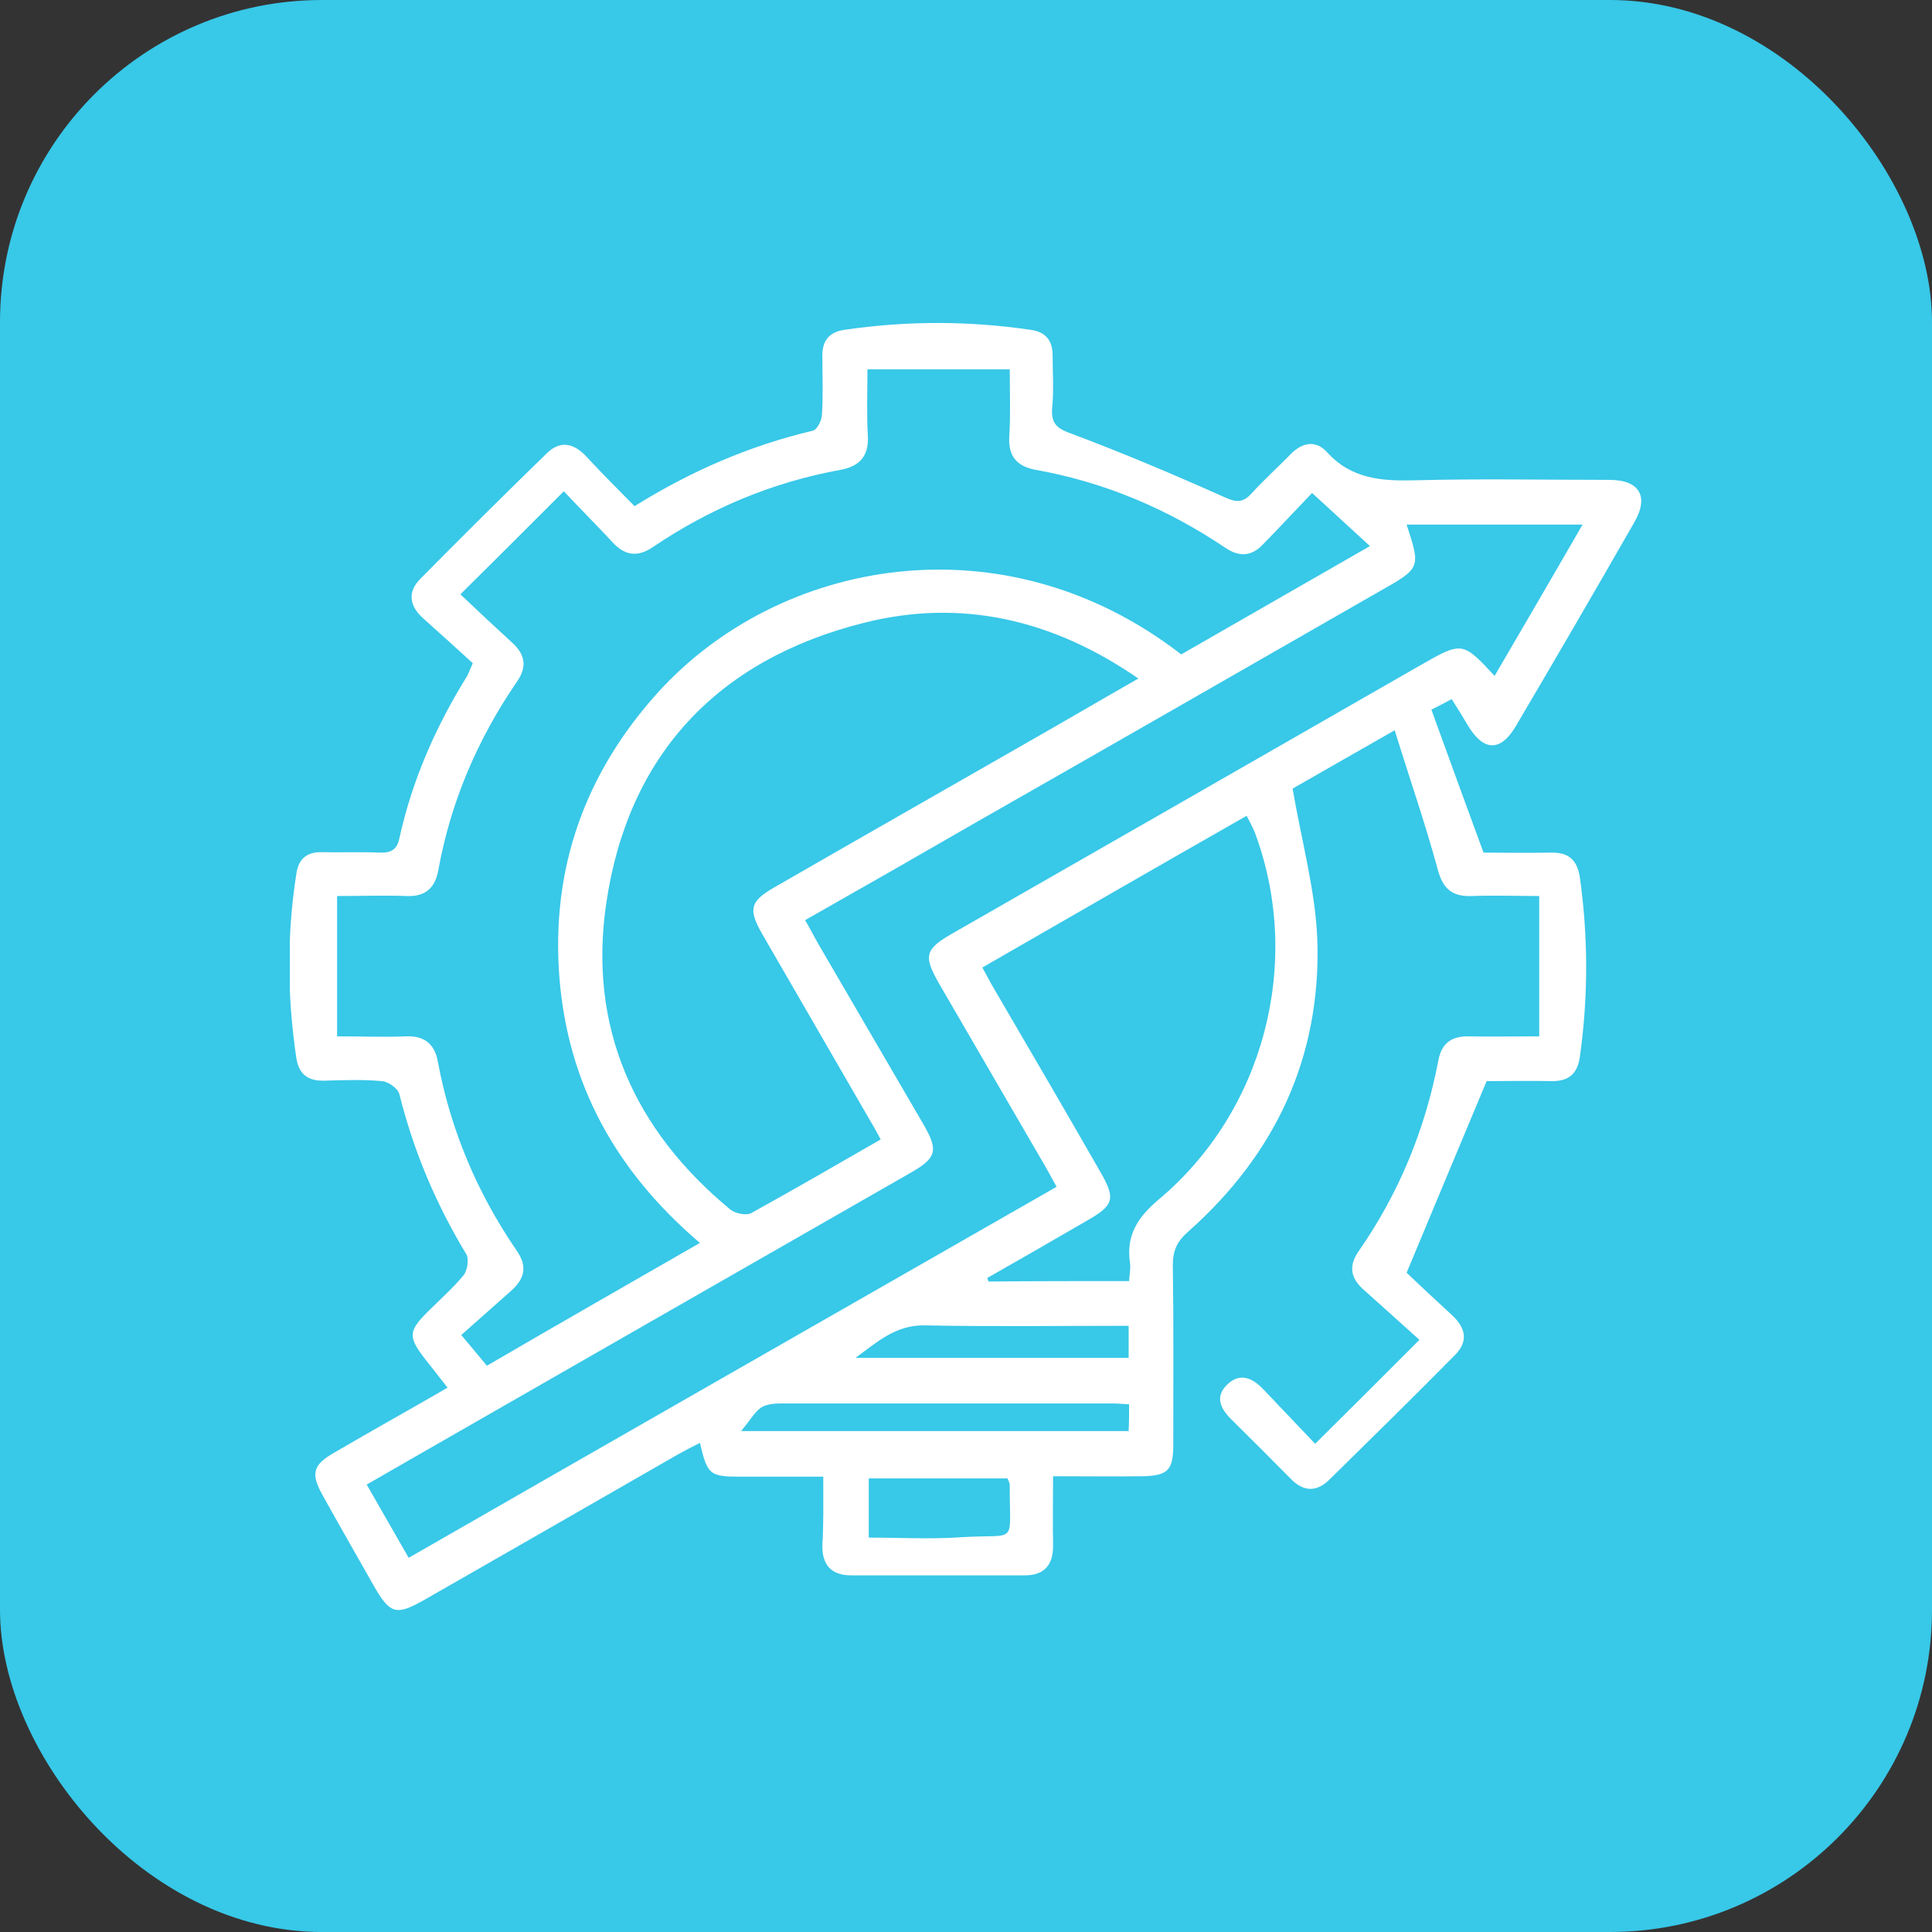
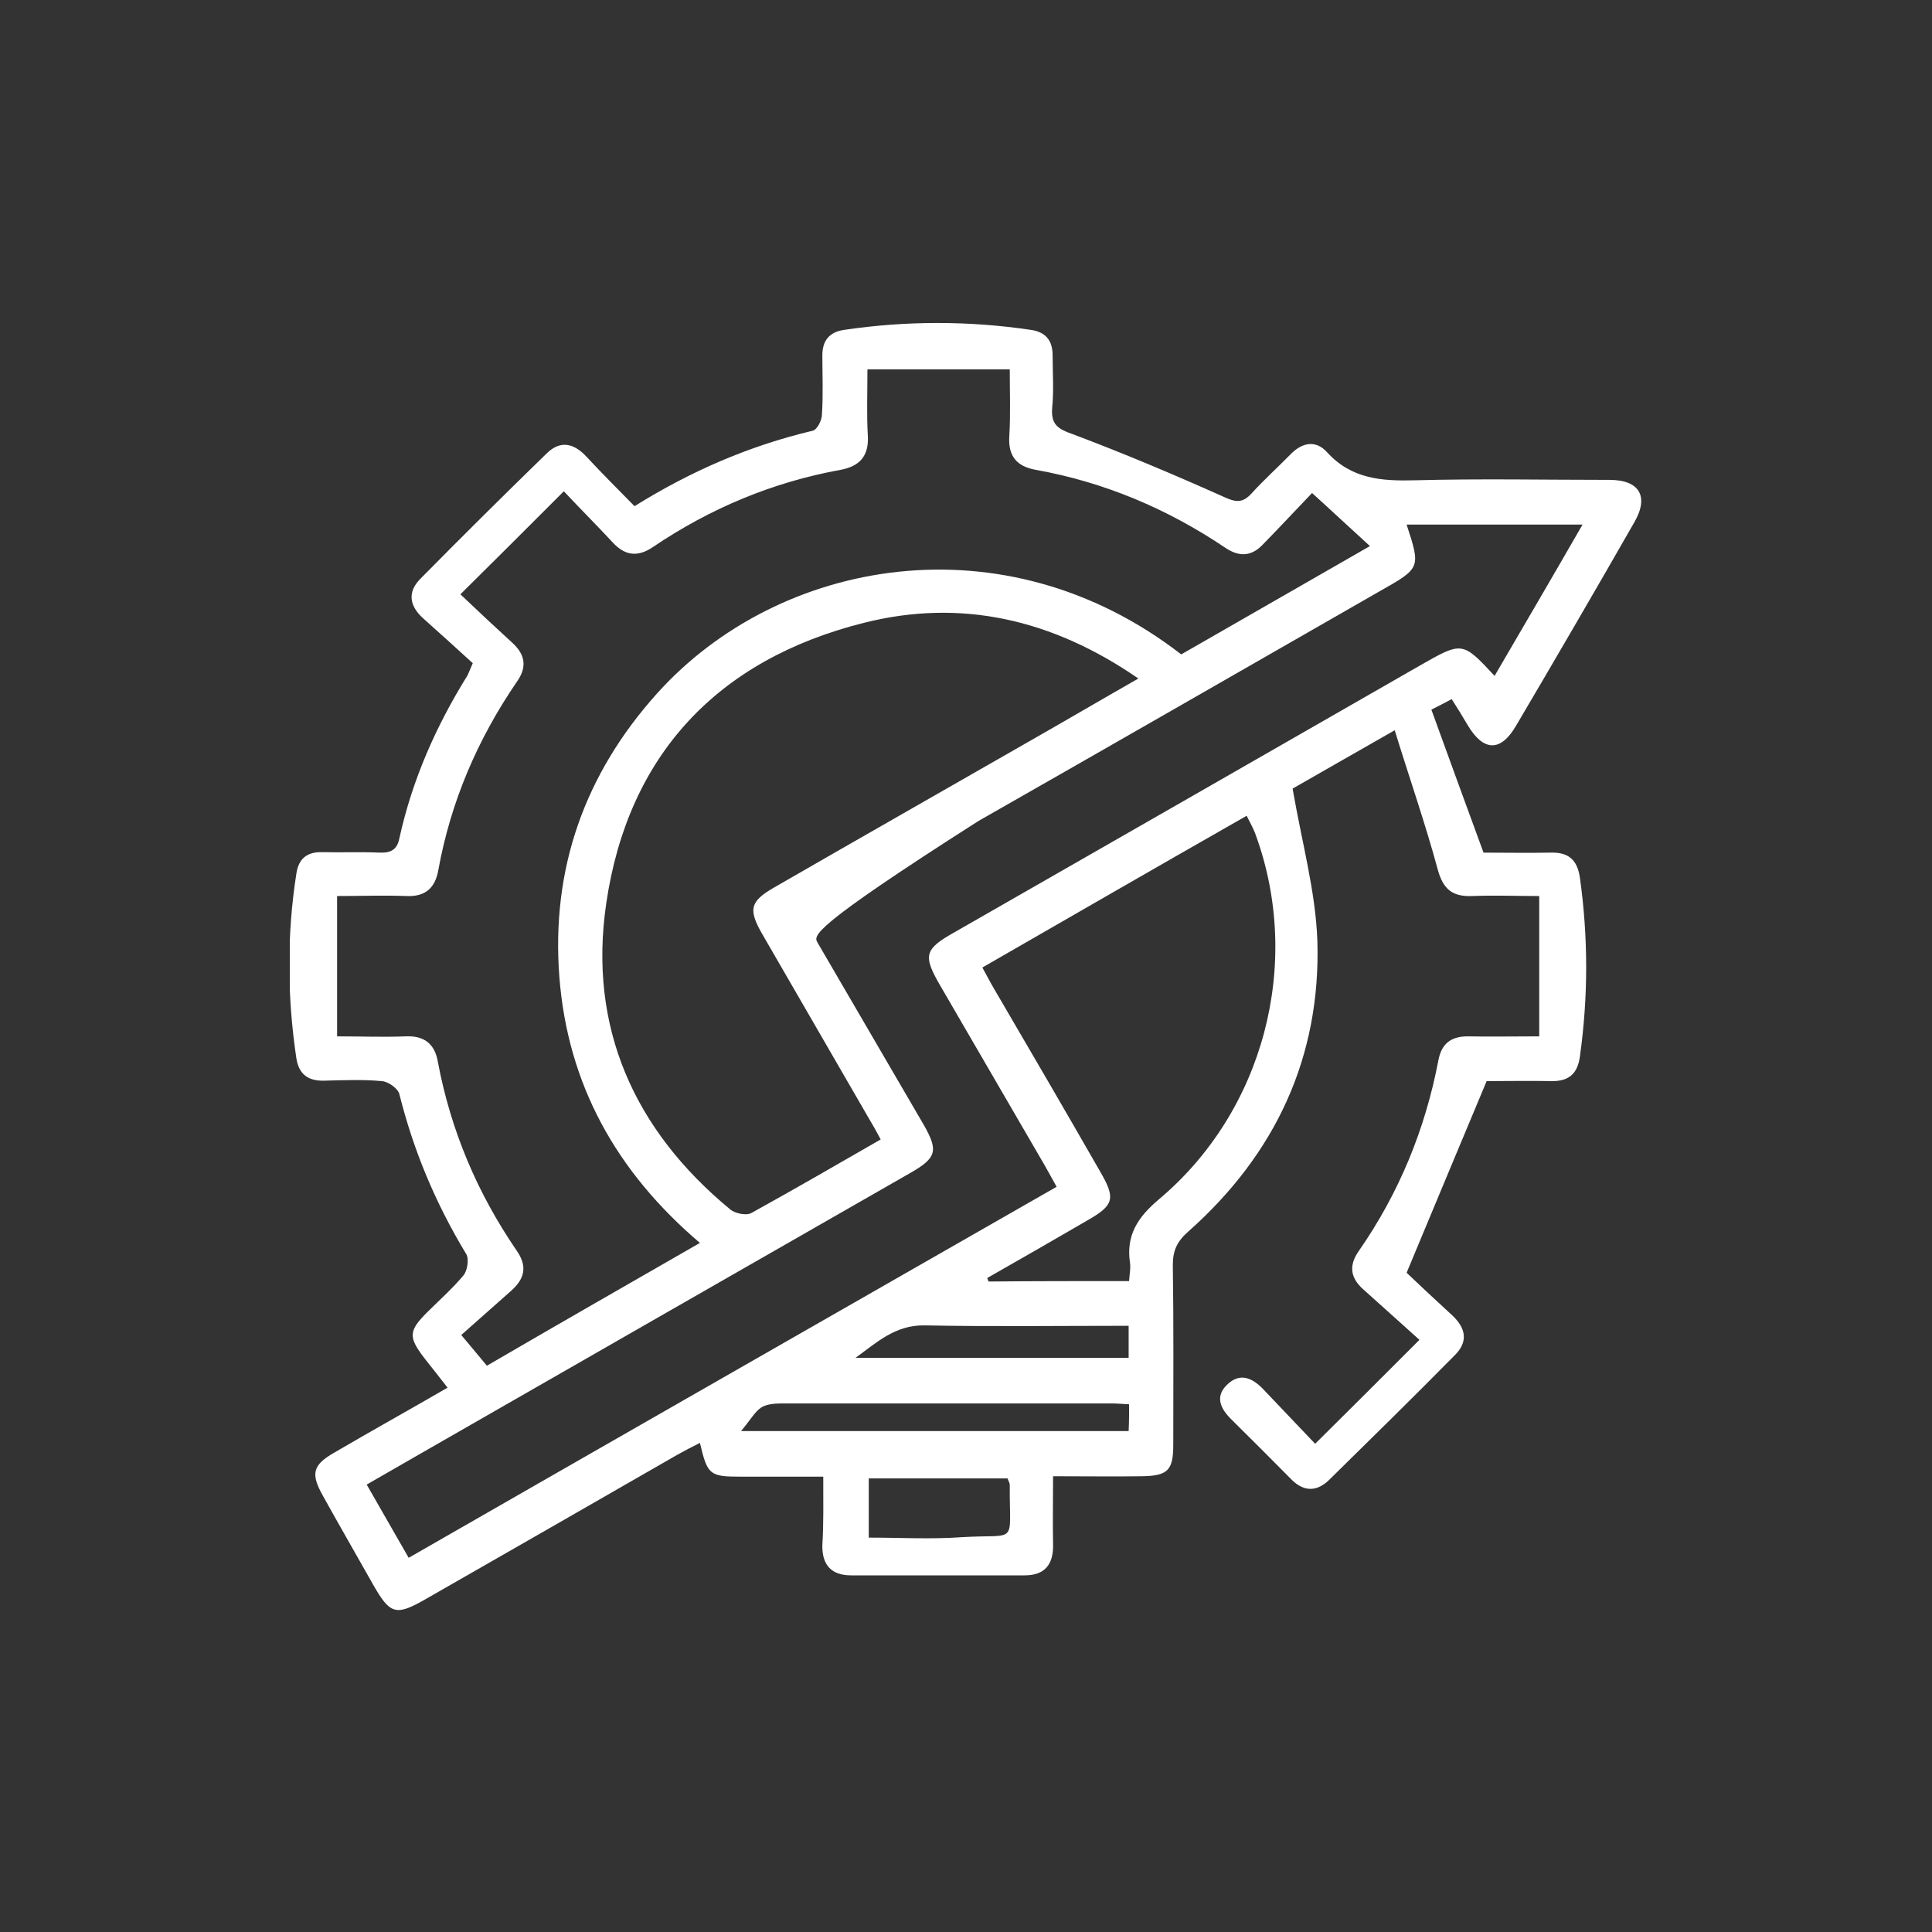
<svg xmlns="http://www.w3.org/2000/svg" width="60" height="60" viewBox="0 0 60 60" fill="none">
  <rect x="0" y="0" width="60" height="60" fill="#333333" stroke="none" />
-   <rect width="60" height="60" rx="10" fill="#38C8E8" />
  <g clip-path="url(#clip0_1679_1990)">
-     <path d="M25.567 45.859C24.633 45.859 23.823 45.859 23 45.859C22.039 45.859 21.971 45.805 21.737 44.811C21.49 44.933 21.257 45.056 21.037 45.178C18.429 46.676 15.822 48.175 13.2 49.673C12.294 50.19 12.116 50.136 11.594 49.223C11.072 48.297 10.537 47.371 10.016 46.431C9.645 45.764 9.714 45.492 10.386 45.11C11.525 44.443 12.678 43.803 13.9 43.095C13.653 42.781 13.433 42.495 13.214 42.223C12.665 41.515 12.678 41.338 13.296 40.725C13.667 40.357 14.065 40.003 14.394 39.608C14.518 39.458 14.572 39.09 14.476 38.941C13.529 37.374 12.843 35.74 12.404 33.983C12.363 33.806 12.061 33.588 11.855 33.575C11.265 33.52 10.661 33.547 10.071 33.561C9.576 33.575 9.288 33.37 9.206 32.88C8.918 30.96 8.904 29.04 9.206 27.119C9.274 26.67 9.535 26.452 10.002 26.465C10.592 26.479 11.196 26.452 11.786 26.479C12.143 26.493 12.335 26.384 12.404 26.03C12.802 24.218 13.543 22.543 14.518 20.977C14.559 20.895 14.586 20.813 14.682 20.596C14.188 20.146 13.667 19.669 13.145 19.206C12.72 18.825 12.637 18.389 13.063 17.967C14.353 16.66 15.657 15.366 16.974 14.085C17.4 13.663 17.826 13.759 18.224 14.194C18.704 14.712 19.198 15.202 19.706 15.72C21.476 14.617 23.288 13.84 25.237 13.377C25.375 13.35 25.526 13.05 25.526 12.873C25.567 12.26 25.539 11.648 25.539 11.035C25.539 10.572 25.759 10.313 26.212 10.245C28.147 9.959 30.082 9.959 32.018 10.245C32.484 10.313 32.69 10.585 32.69 11.035C32.69 11.579 32.731 12.124 32.676 12.669C32.635 13.187 32.855 13.323 33.322 13.486C34.914 14.085 36.492 14.753 38.043 15.447C38.4 15.611 38.606 15.611 38.867 15.325C39.251 14.903 39.676 14.521 40.075 14.113C40.431 13.745 40.857 13.65 41.214 14.045C41.969 14.875 42.902 14.944 43.945 14.916C45.963 14.862 47.967 14.903 49.984 14.903C50.918 14.903 51.22 15.42 50.753 16.224C49.545 18.335 48.324 20.432 47.088 22.529C46.608 23.36 46.072 23.347 45.578 22.516C45.427 22.257 45.276 22.012 45.084 21.712C44.851 21.835 44.645 21.944 44.453 22.039C44.988 23.51 45.51 24.954 46.072 26.479C46.704 26.479 47.431 26.493 48.159 26.479C48.708 26.465 48.982 26.697 49.065 27.255C49.325 29.108 49.325 30.96 49.065 32.812C48.996 33.33 48.735 33.575 48.214 33.575C47.486 33.561 46.759 33.575 46.169 33.575C45.345 35.55 44.549 37.443 43.684 39.526C44.041 39.867 44.563 40.357 45.098 40.847C45.523 41.242 45.606 41.665 45.18 42.087C43.89 43.394 42.572 44.688 41.269 45.968C40.871 46.35 40.459 46.322 40.075 45.914C39.471 45.301 38.853 44.688 38.235 44.075C37.906 43.748 37.727 43.381 38.098 43.013C38.496 42.618 38.88 42.781 39.224 43.136C39.704 43.639 40.198 44.157 40.843 44.838C41.941 43.748 42.957 42.74 44.082 41.61C43.382 40.984 42.861 40.507 42.339 40.044C41.927 39.676 41.886 39.295 42.202 38.845C43.451 37.048 44.261 35.073 44.672 32.921C44.769 32.417 45.057 32.185 45.578 32.185C46.278 32.199 46.992 32.185 47.802 32.185C47.802 30.728 47.802 29.339 47.802 27.827C47.088 27.827 46.402 27.8 45.729 27.827C45.098 27.855 44.81 27.609 44.645 26.983C44.261 25.567 43.78 24.191 43.314 22.679C42.065 23.387 41.008 24 40.143 24.491C40.431 26.166 40.857 27.677 40.912 29.216C41.022 32.812 39.621 35.836 36.904 38.246C36.561 38.546 36.423 38.832 36.423 39.281C36.451 41.147 36.437 42.999 36.437 44.865C36.437 45.655 36.273 45.832 35.476 45.846C34.584 45.859 33.692 45.846 32.704 45.846C32.704 46.595 32.69 47.276 32.704 47.97C32.718 48.57 32.457 48.924 31.826 48.924C30.027 48.924 28.229 48.924 26.431 48.924C25.814 48.924 25.526 48.597 25.539 47.984C25.58 47.33 25.567 46.649 25.567 45.859ZM21.737 38.6C19.129 36.38 17.633 33.67 17.372 30.347C17.112 26.983 18.155 24.041 20.406 21.535C24.18 17.34 31.18 16.06 36.684 20.323C38.578 19.233 40.486 18.144 42.545 16.959C41.9 16.373 41.365 15.87 40.747 15.311C40.198 15.883 39.718 16.401 39.224 16.905C38.867 17.286 38.482 17.3 38.057 17.014C36.259 15.802 34.296 14.971 32.155 14.589C31.565 14.48 31.304 14.153 31.345 13.541C31.386 12.873 31.359 12.192 31.359 11.47C29.835 11.47 28.408 11.47 26.939 11.47C26.939 12.247 26.912 12.9 26.953 13.554C26.98 14.167 26.692 14.48 26.116 14.589C24.002 14.971 22.053 15.788 20.282 16.986C19.802 17.313 19.404 17.259 19.02 16.837C18.553 16.333 18.073 15.856 17.51 15.257C16.412 16.36 15.396 17.368 14.298 18.457C14.916 19.043 15.41 19.506 15.918 19.969C16.316 20.337 16.371 20.718 16.055 21.168C14.833 22.952 13.996 24.899 13.612 27.024C13.516 27.569 13.214 27.855 12.623 27.827C11.924 27.8 11.223 27.827 10.469 27.827C10.469 29.326 10.469 30.728 10.469 32.185C11.237 32.185 11.924 32.213 12.596 32.185C13.172 32.158 13.502 32.417 13.598 32.975C13.996 35.1 14.82 37.048 16.041 38.832C16.384 39.322 16.302 39.703 15.876 40.085C15.369 40.534 14.861 40.984 14.325 41.46C14.655 41.855 14.874 42.114 15.121 42.414C17.318 41.133 19.486 39.894 21.737 38.6ZM49.147 16.292C47.239 16.292 45.469 16.292 43.684 16.292C44.123 17.64 44.123 17.64 42.847 18.362C38.688 20.745 34.543 23.129 30.384 25.498C28.614 26.52 26.829 27.541 25.004 28.576C25.155 28.835 25.265 29.053 25.388 29.271C26.486 31.151 27.584 33.044 28.682 34.923C29.149 35.74 29.094 35.958 28.257 36.435C23.22 39.322 18.169 42.209 13.118 45.11C12.555 45.437 11.978 45.764 11.388 46.105C11.841 46.894 12.253 47.616 12.692 48.379C19.431 44.511 26.102 40.698 32.814 36.857C32.663 36.585 32.553 36.38 32.443 36.19C31.359 34.324 30.274 32.458 29.19 30.592C28.655 29.666 28.71 29.475 29.657 28.944C34.461 26.193 39.265 23.442 44.082 20.677C45.414 19.915 45.414 19.915 46.416 20.99C47.322 19.438 48.214 17.913 49.147 16.292ZM27.351 35.386C27.214 35.127 27.09 34.909 26.967 34.705C25.869 32.798 24.757 30.892 23.659 28.985C23.233 28.236 23.302 27.991 24.029 27.569C26.651 26.057 29.286 24.559 31.922 23.047C33.047 22.407 34.159 21.753 35.353 21.072C32.69 19.233 29.849 18.58 26.829 19.343C22.273 20.486 19.5 23.456 18.827 28.059C18.265 31.886 19.678 35.087 22.684 37.565C22.835 37.688 23.178 37.756 23.329 37.674C24.661 36.939 25.978 36.176 27.351 35.386ZM35.065 39.785C35.078 39.567 35.12 39.377 35.092 39.213C34.969 38.369 35.325 37.81 35.984 37.252C39.251 34.514 40.445 29.925 39.004 25.948C38.935 25.744 38.825 25.553 38.716 25.335C35.943 26.915 33.253 28.468 30.508 30.047C30.659 30.32 30.769 30.538 30.892 30.742C31.99 32.621 33.088 34.501 34.172 36.394C34.653 37.225 34.598 37.429 33.761 37.906C32.731 38.505 31.688 39.104 30.659 39.69C30.672 39.731 30.686 39.758 30.7 39.799C32.127 39.785 33.555 39.785 35.065 39.785ZM35.065 43.612C34.831 43.599 34.68 43.585 34.516 43.585C31.112 43.585 27.708 43.585 24.304 43.585C24.084 43.585 23.823 43.599 23.645 43.708C23.439 43.844 23.302 44.102 23.014 44.443C27.186 44.443 31.098 44.443 35.051 44.443C35.065 44.157 35.065 43.912 35.065 43.612ZM26.569 42.169C29.382 42.169 32.196 42.169 35.051 42.169C35.051 41.842 35.051 41.542 35.051 41.174C32.91 41.174 30.81 41.202 28.71 41.161C27.804 41.147 27.227 41.692 26.569 42.169ZM26.98 47.752C27.955 47.752 28.916 47.807 29.863 47.739C31.647 47.63 31.345 48.025 31.359 46.118C31.359 46.05 31.318 45.995 31.29 45.914C29.863 45.914 28.435 45.914 26.98 45.914C26.98 46.499 26.98 47.031 26.98 47.752Z" fill="white" />
+     <path d="M25.567 45.859C24.633 45.859 23.823 45.859 23 45.859C22.039 45.859 21.971 45.805 21.737 44.811C21.49 44.933 21.257 45.056 21.037 45.178C18.429 46.676 15.822 48.175 13.2 49.673C12.294 50.19 12.116 50.136 11.594 49.223C11.072 48.297 10.537 47.371 10.016 46.431C9.645 45.764 9.714 45.492 10.386 45.11C11.525 44.443 12.678 43.803 13.9 43.095C13.653 42.781 13.433 42.495 13.214 42.223C12.665 41.515 12.678 41.338 13.296 40.725C13.667 40.357 14.065 40.003 14.394 39.608C14.518 39.458 14.572 39.09 14.476 38.941C13.529 37.374 12.843 35.74 12.404 33.983C12.363 33.806 12.061 33.588 11.855 33.575C11.265 33.52 10.661 33.547 10.071 33.561C9.576 33.575 9.288 33.37 9.206 32.88C8.918 30.96 8.904 29.04 9.206 27.119C9.274 26.67 9.535 26.452 10.002 26.465C10.592 26.479 11.196 26.452 11.786 26.479C12.143 26.493 12.335 26.384 12.404 26.03C12.802 24.218 13.543 22.543 14.518 20.977C14.559 20.895 14.586 20.813 14.682 20.596C14.188 20.146 13.667 19.669 13.145 19.206C12.72 18.825 12.637 18.389 13.063 17.967C14.353 16.66 15.657 15.366 16.974 14.085C17.4 13.663 17.826 13.759 18.224 14.194C18.704 14.712 19.198 15.202 19.706 15.72C21.476 14.617 23.288 13.84 25.237 13.377C25.375 13.35 25.526 13.05 25.526 12.873C25.567 12.26 25.539 11.648 25.539 11.035C25.539 10.572 25.759 10.313 26.212 10.245C28.147 9.959 30.082 9.959 32.018 10.245C32.484 10.313 32.69 10.585 32.69 11.035C32.69 11.579 32.731 12.124 32.676 12.669C32.635 13.187 32.855 13.323 33.322 13.486C34.914 14.085 36.492 14.753 38.043 15.447C38.4 15.611 38.606 15.611 38.867 15.325C39.251 14.903 39.676 14.521 40.075 14.113C40.431 13.745 40.857 13.65 41.214 14.045C41.969 14.875 42.902 14.944 43.945 14.916C45.963 14.862 47.967 14.903 49.984 14.903C50.918 14.903 51.22 15.42 50.753 16.224C49.545 18.335 48.324 20.432 47.088 22.529C46.608 23.36 46.072 23.347 45.578 22.516C45.427 22.257 45.276 22.012 45.084 21.712C44.851 21.835 44.645 21.944 44.453 22.039C44.988 23.51 45.51 24.954 46.072 26.479C46.704 26.479 47.431 26.493 48.159 26.479C48.708 26.465 48.982 26.697 49.065 27.255C49.325 29.108 49.325 30.96 49.065 32.812C48.996 33.33 48.735 33.575 48.214 33.575C47.486 33.561 46.759 33.575 46.169 33.575C45.345 35.55 44.549 37.443 43.684 39.526C44.041 39.867 44.563 40.357 45.098 40.847C45.523 41.242 45.606 41.665 45.18 42.087C43.89 43.394 42.572 44.688 41.269 45.968C40.871 46.35 40.459 46.322 40.075 45.914C39.471 45.301 38.853 44.688 38.235 44.075C37.906 43.748 37.727 43.381 38.098 43.013C38.496 42.618 38.88 42.781 39.224 43.136C39.704 43.639 40.198 44.157 40.843 44.838C41.941 43.748 42.957 42.74 44.082 41.61C43.382 40.984 42.861 40.507 42.339 40.044C41.927 39.676 41.886 39.295 42.202 38.845C43.451 37.048 44.261 35.073 44.672 32.921C44.769 32.417 45.057 32.185 45.578 32.185C46.278 32.199 46.992 32.185 47.802 32.185C47.802 30.728 47.802 29.339 47.802 27.827C47.088 27.827 46.402 27.8 45.729 27.827C45.098 27.855 44.81 27.609 44.645 26.983C44.261 25.567 43.78 24.191 43.314 22.679C42.065 23.387 41.008 24 40.143 24.491C40.431 26.166 40.857 27.677 40.912 29.216C41.022 32.812 39.621 35.836 36.904 38.246C36.561 38.546 36.423 38.832 36.423 39.281C36.451 41.147 36.437 42.999 36.437 44.865C36.437 45.655 36.273 45.832 35.476 45.846C34.584 45.859 33.692 45.846 32.704 45.846C32.704 46.595 32.69 47.276 32.704 47.97C32.718 48.57 32.457 48.924 31.826 48.924C30.027 48.924 28.229 48.924 26.431 48.924C25.814 48.924 25.526 48.597 25.539 47.984C25.58 47.33 25.567 46.649 25.567 45.859ZM21.737 38.6C19.129 36.38 17.633 33.67 17.372 30.347C17.112 26.983 18.155 24.041 20.406 21.535C24.18 17.34 31.18 16.06 36.684 20.323C38.578 19.233 40.486 18.144 42.545 16.959C41.9 16.373 41.365 15.87 40.747 15.311C40.198 15.883 39.718 16.401 39.224 16.905C38.867 17.286 38.482 17.3 38.057 17.014C36.259 15.802 34.296 14.971 32.155 14.589C31.565 14.48 31.304 14.153 31.345 13.541C31.386 12.873 31.359 12.192 31.359 11.47C29.835 11.47 28.408 11.47 26.939 11.47C26.939 12.247 26.912 12.9 26.953 13.554C26.98 14.167 26.692 14.48 26.116 14.589C24.002 14.971 22.053 15.788 20.282 16.986C19.802 17.313 19.404 17.259 19.02 16.837C18.553 16.333 18.073 15.856 17.51 15.257C16.412 16.36 15.396 17.368 14.298 18.457C14.916 19.043 15.41 19.506 15.918 19.969C16.316 20.337 16.371 20.718 16.055 21.168C14.833 22.952 13.996 24.899 13.612 27.024C13.516 27.569 13.214 27.855 12.623 27.827C11.924 27.8 11.223 27.827 10.469 27.827C10.469 29.326 10.469 30.728 10.469 32.185C11.237 32.185 11.924 32.213 12.596 32.185C13.172 32.158 13.502 32.417 13.598 32.975C13.996 35.1 14.82 37.048 16.041 38.832C16.384 39.322 16.302 39.703 15.876 40.085C15.369 40.534 14.861 40.984 14.325 41.46C14.655 41.855 14.874 42.114 15.121 42.414C17.318 41.133 19.486 39.894 21.737 38.6ZM49.147 16.292C47.239 16.292 45.469 16.292 43.684 16.292C44.123 17.64 44.123 17.64 42.847 18.362C38.688 20.745 34.543 23.129 30.384 25.498C25.155 28.835 25.265 29.053 25.388 29.271C26.486 31.151 27.584 33.044 28.682 34.923C29.149 35.74 29.094 35.958 28.257 36.435C23.22 39.322 18.169 42.209 13.118 45.11C12.555 45.437 11.978 45.764 11.388 46.105C11.841 46.894 12.253 47.616 12.692 48.379C19.431 44.511 26.102 40.698 32.814 36.857C32.663 36.585 32.553 36.38 32.443 36.19C31.359 34.324 30.274 32.458 29.19 30.592C28.655 29.666 28.71 29.475 29.657 28.944C34.461 26.193 39.265 23.442 44.082 20.677C45.414 19.915 45.414 19.915 46.416 20.99C47.322 19.438 48.214 17.913 49.147 16.292ZM27.351 35.386C27.214 35.127 27.09 34.909 26.967 34.705C25.869 32.798 24.757 30.892 23.659 28.985C23.233 28.236 23.302 27.991 24.029 27.569C26.651 26.057 29.286 24.559 31.922 23.047C33.047 22.407 34.159 21.753 35.353 21.072C32.69 19.233 29.849 18.58 26.829 19.343C22.273 20.486 19.5 23.456 18.827 28.059C18.265 31.886 19.678 35.087 22.684 37.565C22.835 37.688 23.178 37.756 23.329 37.674C24.661 36.939 25.978 36.176 27.351 35.386ZM35.065 39.785C35.078 39.567 35.12 39.377 35.092 39.213C34.969 38.369 35.325 37.81 35.984 37.252C39.251 34.514 40.445 29.925 39.004 25.948C38.935 25.744 38.825 25.553 38.716 25.335C35.943 26.915 33.253 28.468 30.508 30.047C30.659 30.32 30.769 30.538 30.892 30.742C31.99 32.621 33.088 34.501 34.172 36.394C34.653 37.225 34.598 37.429 33.761 37.906C32.731 38.505 31.688 39.104 30.659 39.69C30.672 39.731 30.686 39.758 30.7 39.799C32.127 39.785 33.555 39.785 35.065 39.785ZM35.065 43.612C34.831 43.599 34.68 43.585 34.516 43.585C31.112 43.585 27.708 43.585 24.304 43.585C24.084 43.585 23.823 43.599 23.645 43.708C23.439 43.844 23.302 44.102 23.014 44.443C27.186 44.443 31.098 44.443 35.051 44.443C35.065 44.157 35.065 43.912 35.065 43.612ZM26.569 42.169C29.382 42.169 32.196 42.169 35.051 42.169C35.051 41.842 35.051 41.542 35.051 41.174C32.91 41.174 30.81 41.202 28.71 41.161C27.804 41.147 27.227 41.692 26.569 42.169ZM26.98 47.752C27.955 47.752 28.916 47.807 29.863 47.739C31.647 47.63 31.345 48.025 31.359 46.118C31.359 46.05 31.318 45.995 31.29 45.914C29.863 45.914 28.435 45.914 26.98 45.914C26.98 46.499 26.98 47.031 26.98 47.752Z" fill="white" />
  </g>
  <defs>
    <clipPath id="clip0_1679_1990">
      <rect width="42" height="40" fill="white" transform="translate(9 10)" />
    </clipPath>
  </defs>
</svg>